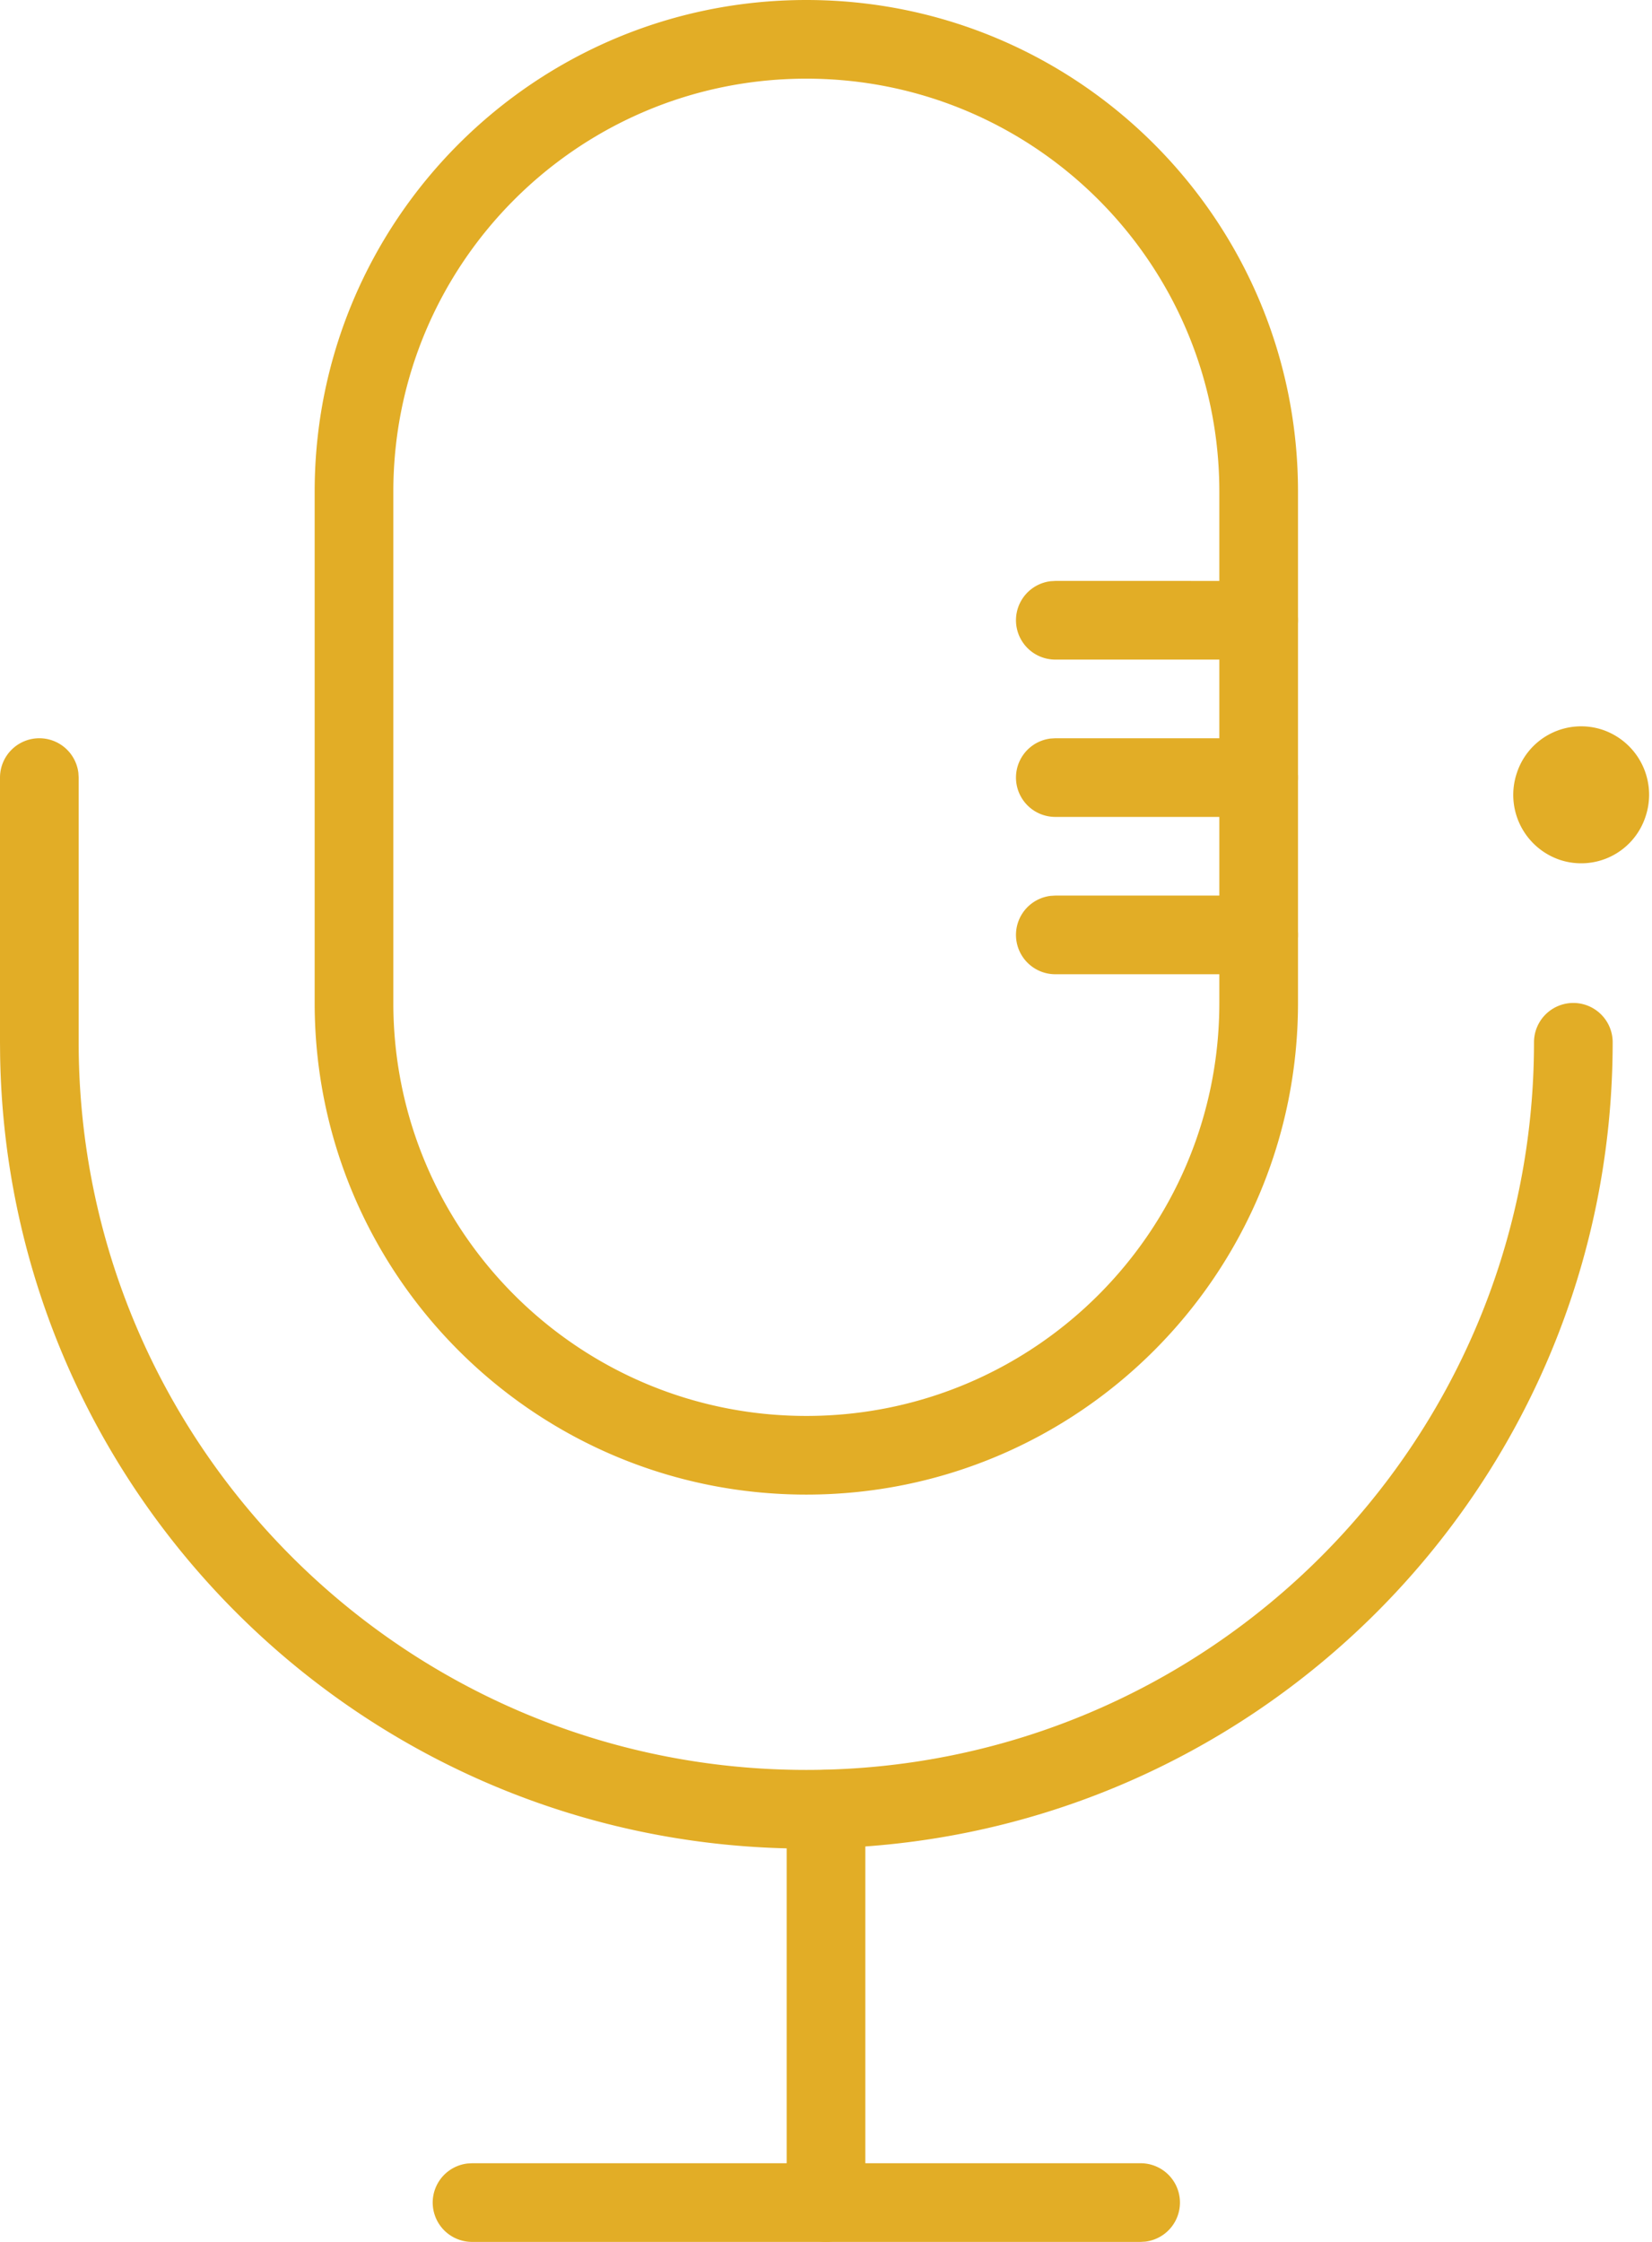
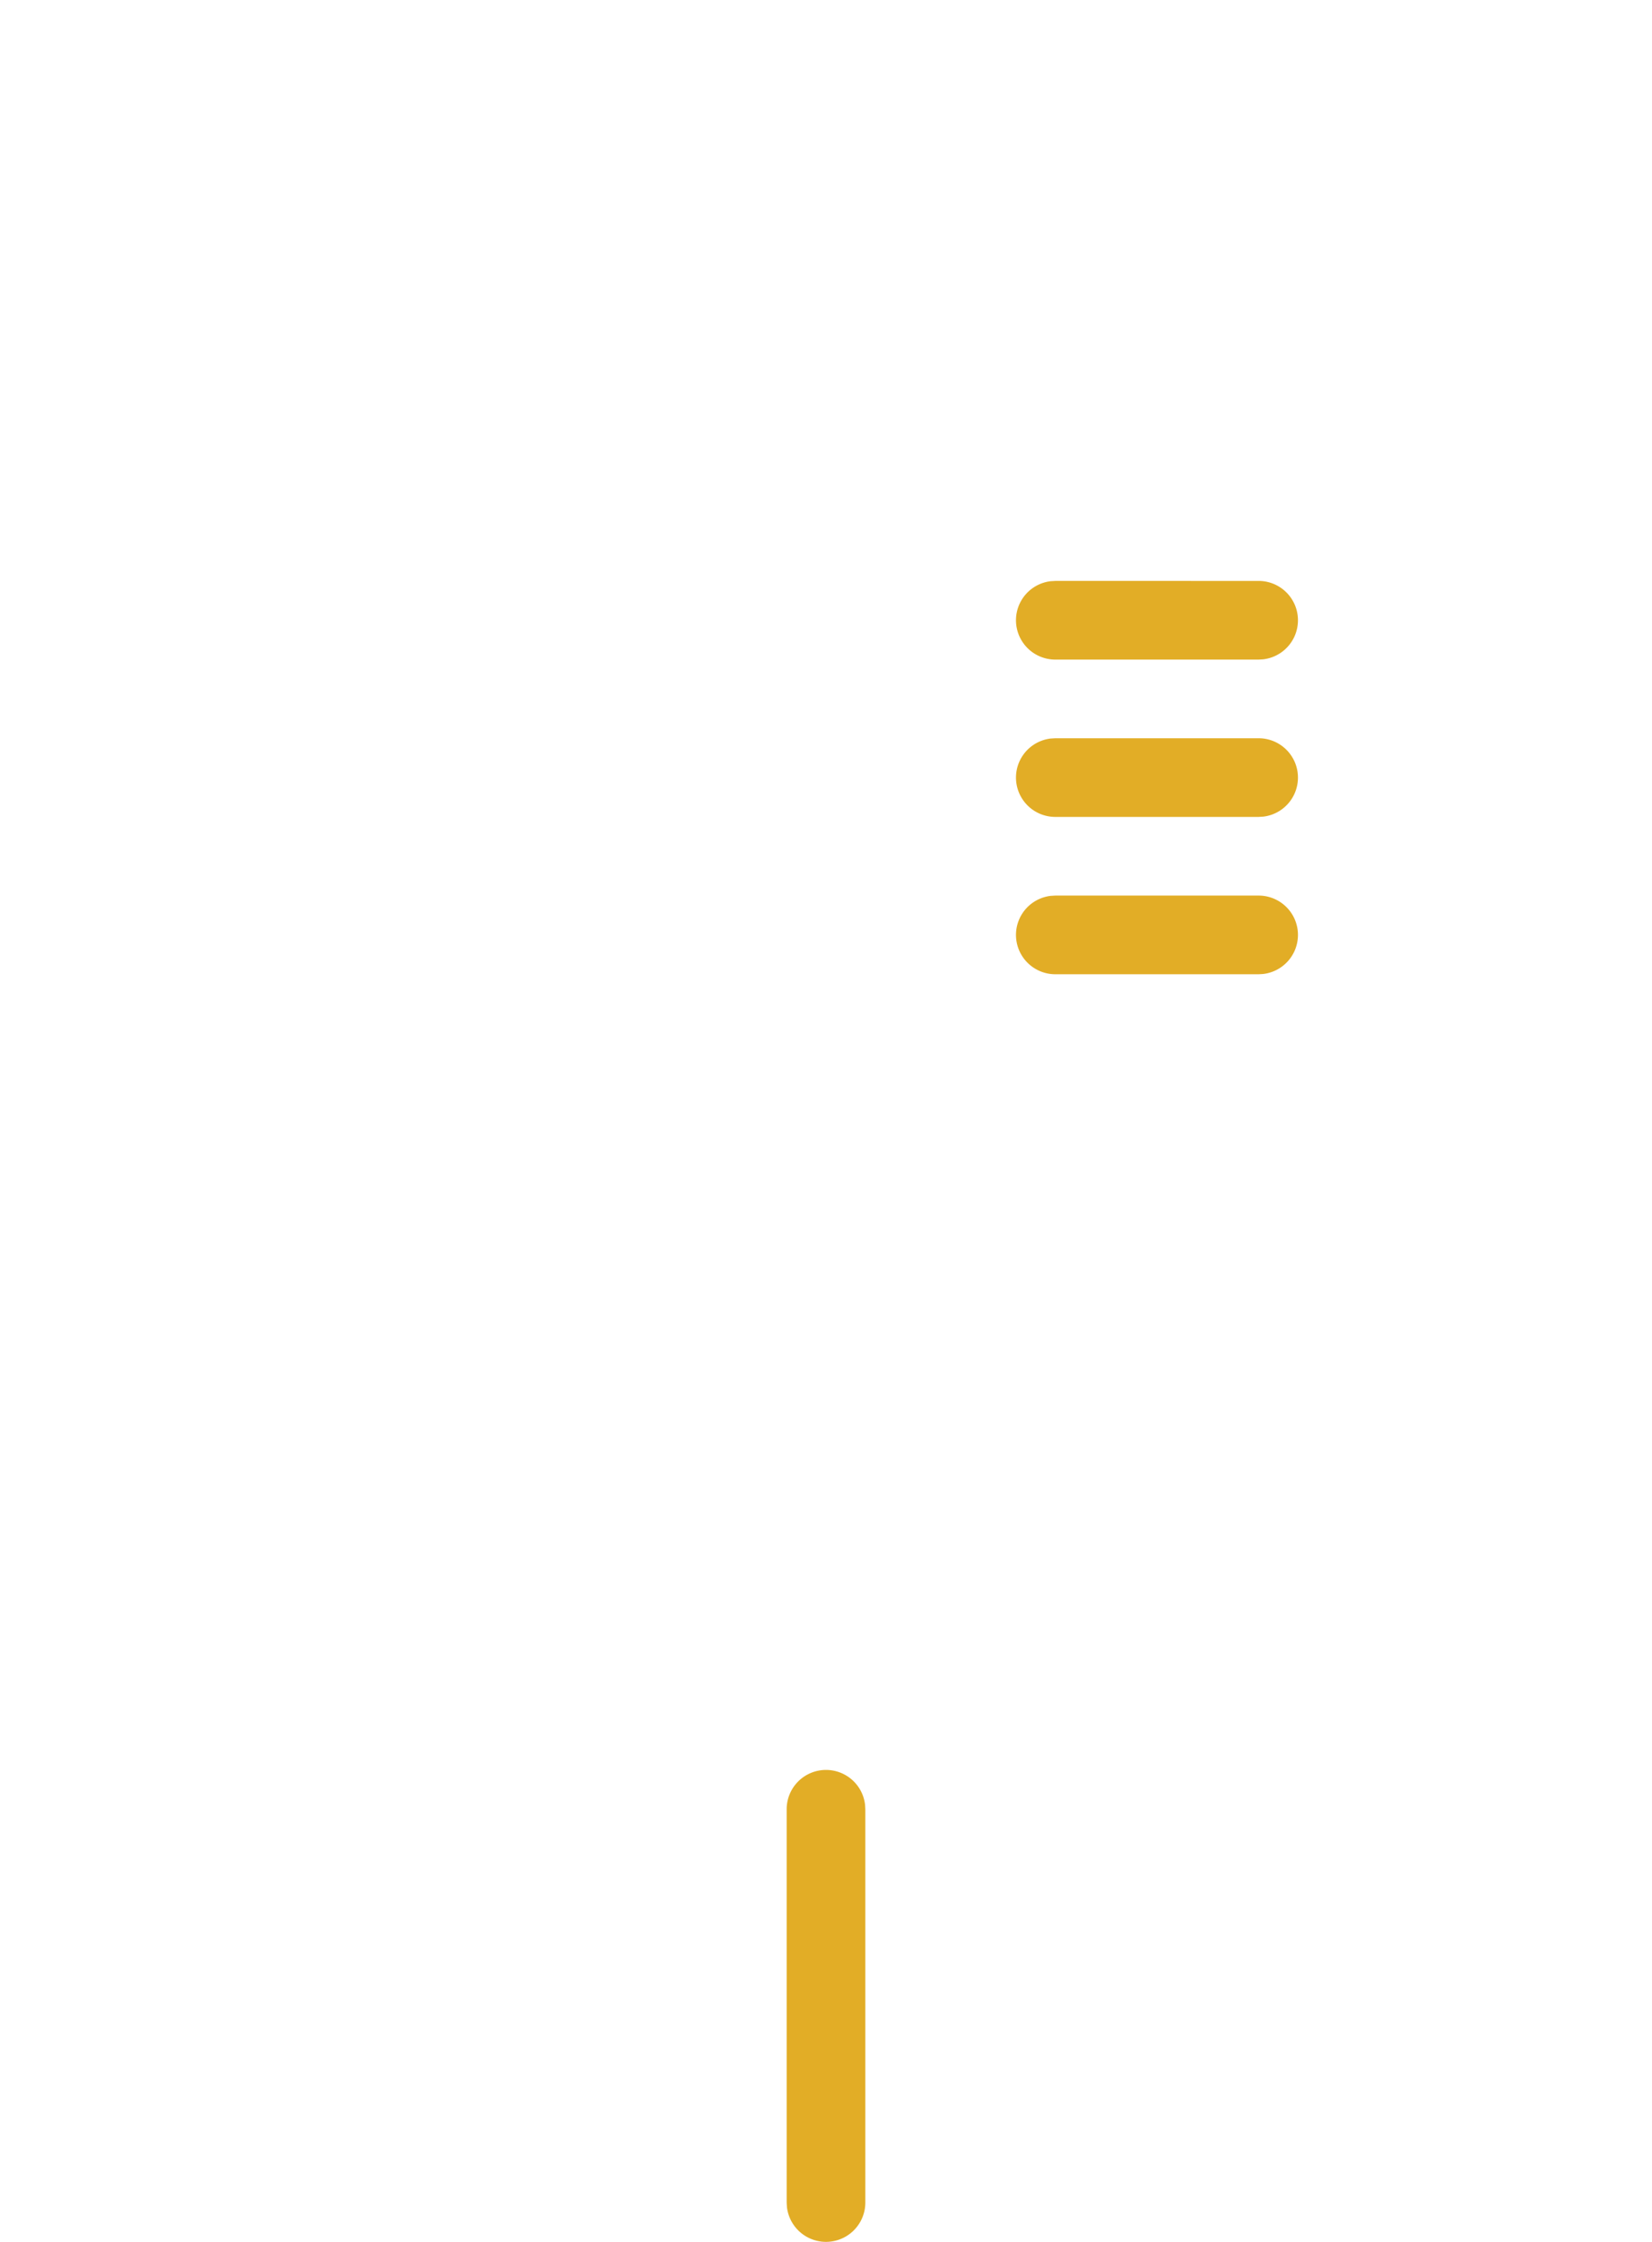
<svg xmlns="http://www.w3.org/2000/svg" width="42" height="57">
  <g fill="none" fill-rule="evenodd">
    <path d="M-49 97H91V-43H-49z" />
    <g fill="#E2AD26">
-       <path d="M20.5 0C13.596 0 8 5.596 8 12.5v13C8 32.404 13.596 38 20.5 38S33 32.404 33 25.5v-13C33 5.596 27.404 0 20.5 0zm0 2C26.299 2 31 6.701 31 12.5v13C31 31.299 26.299 36 20.5 36S10 31.299 10 25.5v-13C10 6.701 14.701 2 20.5 2zM29 55a1 1 0 0 1 .117 1.993L29 57H12a1 1 0 0 1-.117-1.993L12 55h17z" fill-rule="nonzero" />
      <path d="M21 45a1 1 0 0 1 .993.883L22 46v10a1 1 0 0 1-1.993.117L20 56V46a1 1 0 0 1 1-1z" fill-rule="nonzero" />
-       <path d="M1 18.77a1 1 0 0 1 .993.883L2 19.77v6.73C2 36.717 10.283 45 20.5 45S39 36.717 39 26.5a1 1 0 0 1 2 0C41 37.822 31.822 47 20.5 47 9.294 47 .188 38.008.003 26.846L0 26.5v-6.73a1 1 0 0 1 1-1z" fill-rule="nonzero" />
-       <path d="M39.638 21.855a1.744 1.744 0 0 1-1.07-2.214 1.72 1.72 0 0 1 2.193-1.08 1.744 1.744 0 0 1 1.07 2.214 1.72 1.72 0 0 1-2.193 1.08" />
      <path d="M32 14.77a1 1 0 0 1 .117 1.993L32 16.77h-5.17a1 1 0 0 1-.118-1.993l.117-.007H32zM32 18.77a1 1 0 0 1 .117 1.993L32 20.77h-5.17a1 1 0 0 1-.118-1.993l.117-.007H32zM32 22.77a1 1 0 0 1 .117 1.993L32 24.77h-5.17a1 1 0 0 1-.118-1.993l.117-.007H32z" fill-rule="nonzero" />
    </g>
  </g>
</svg>